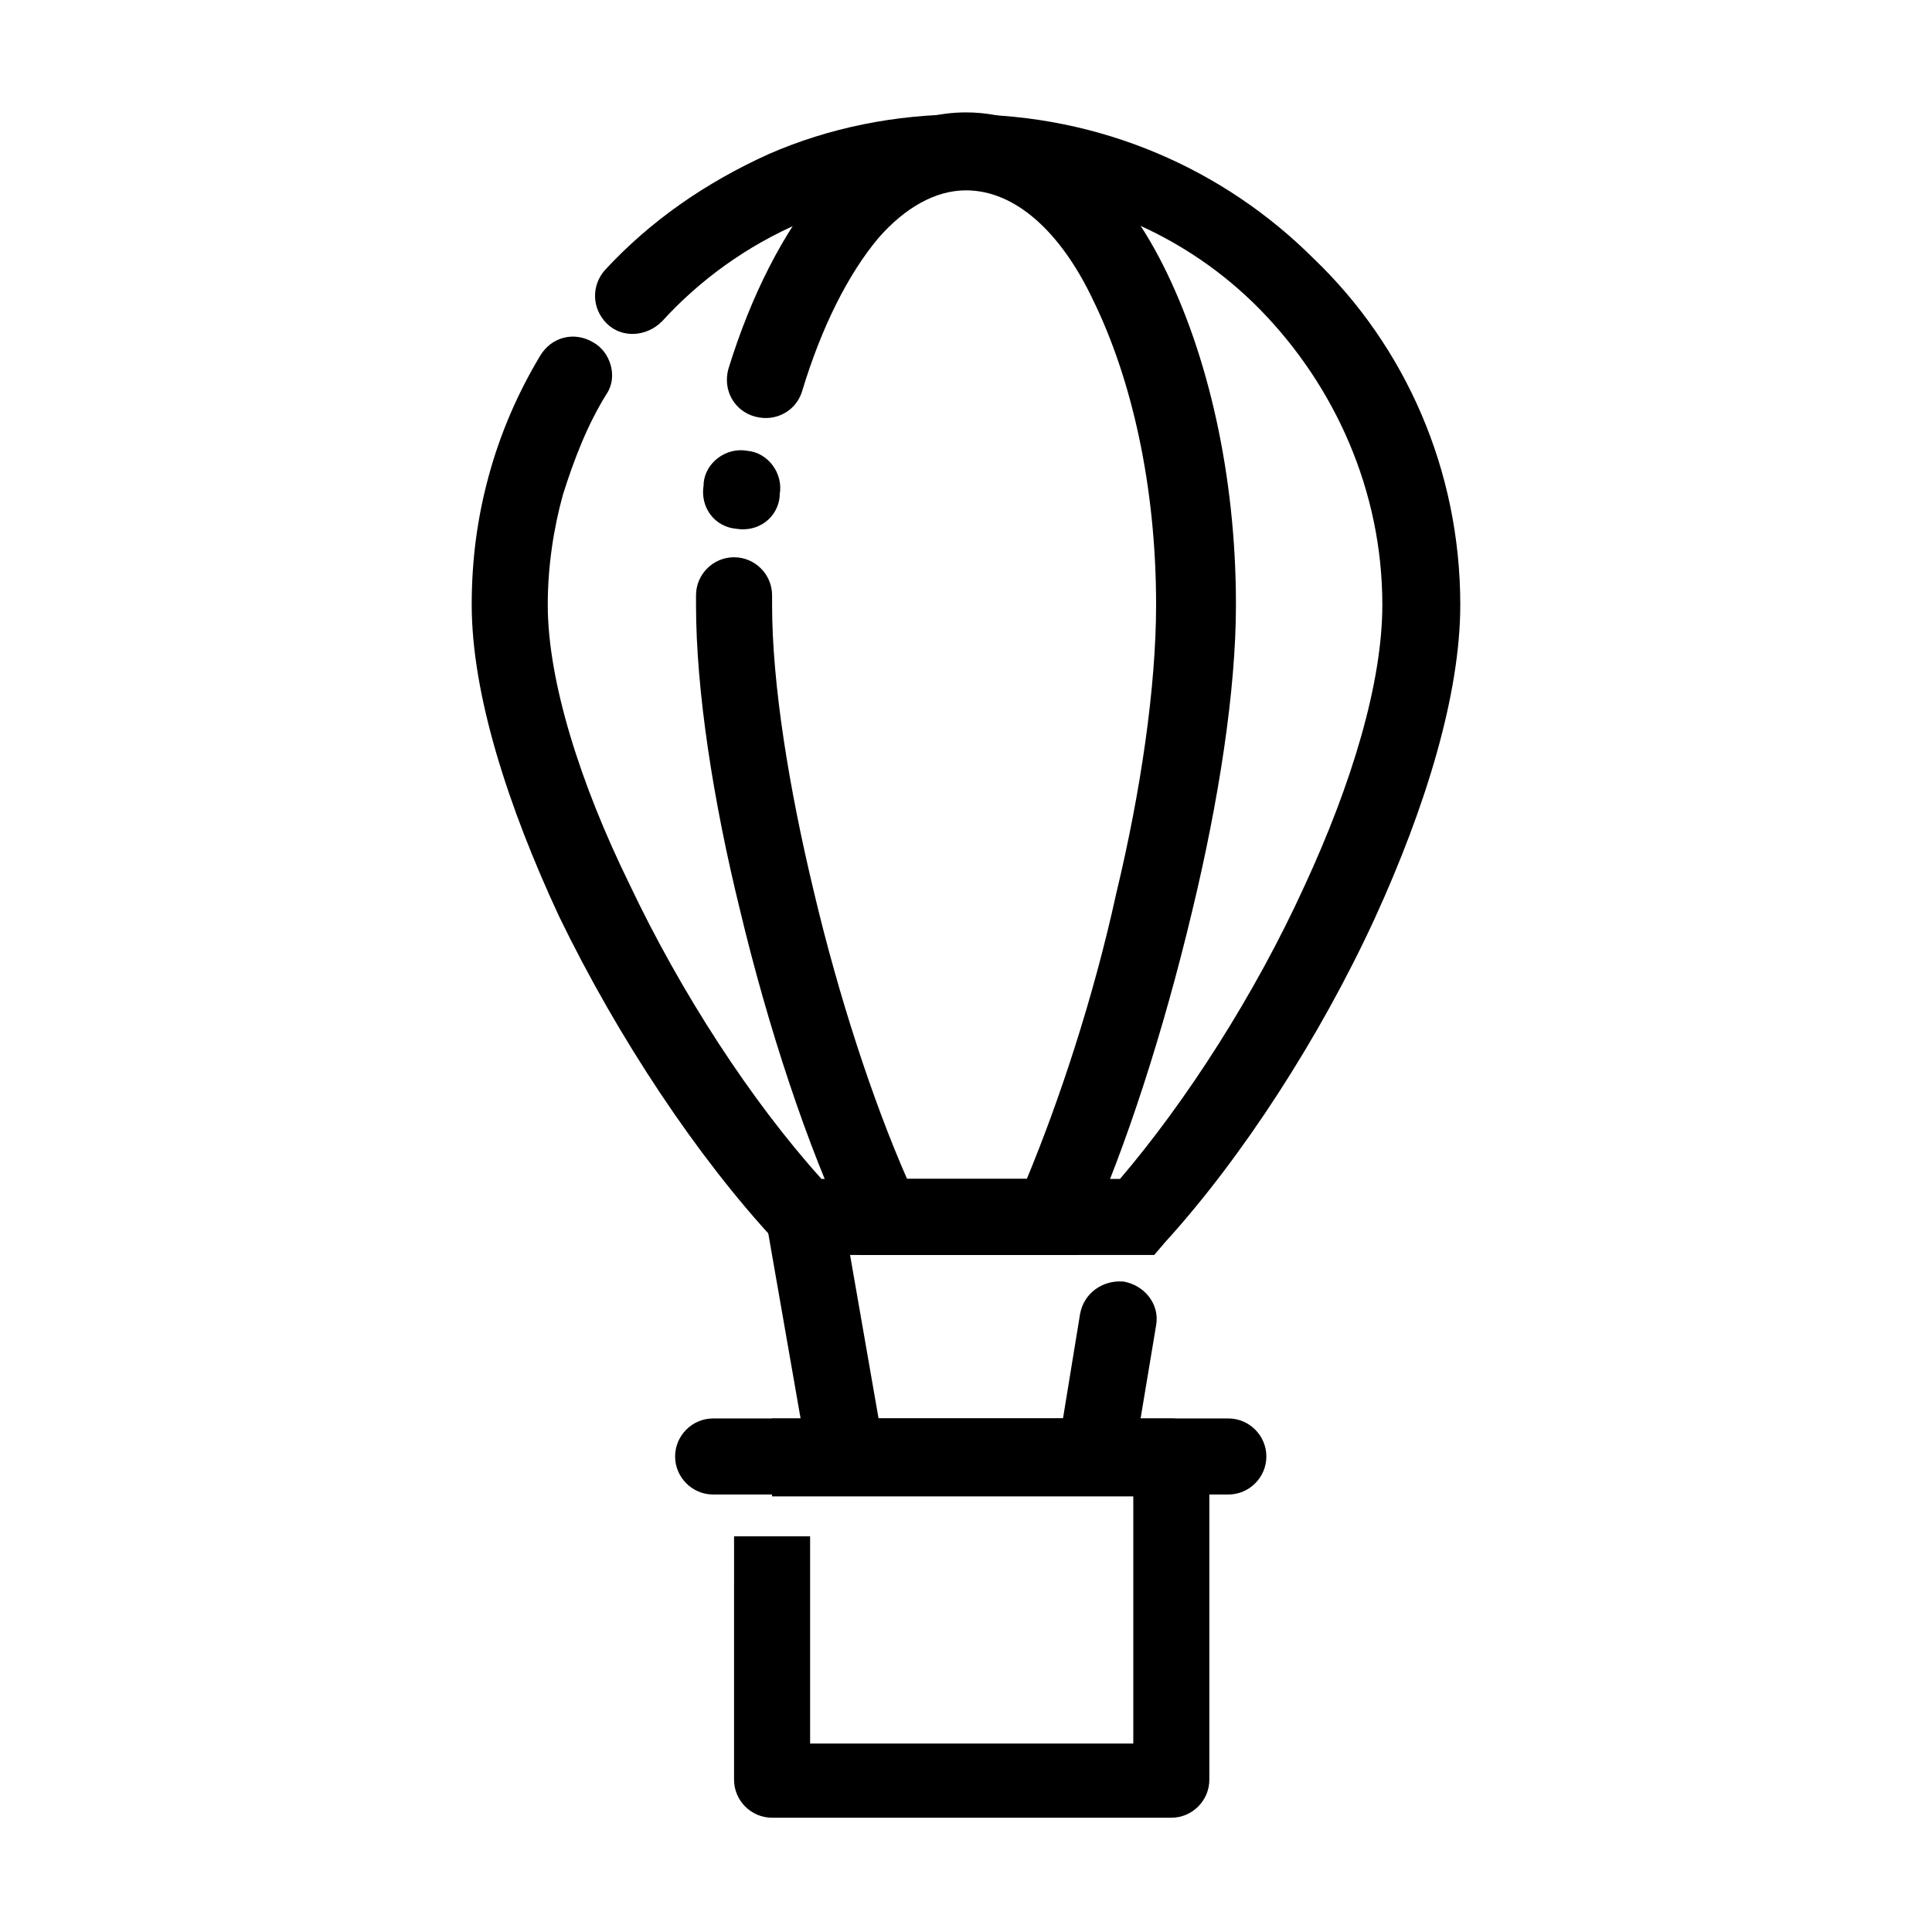
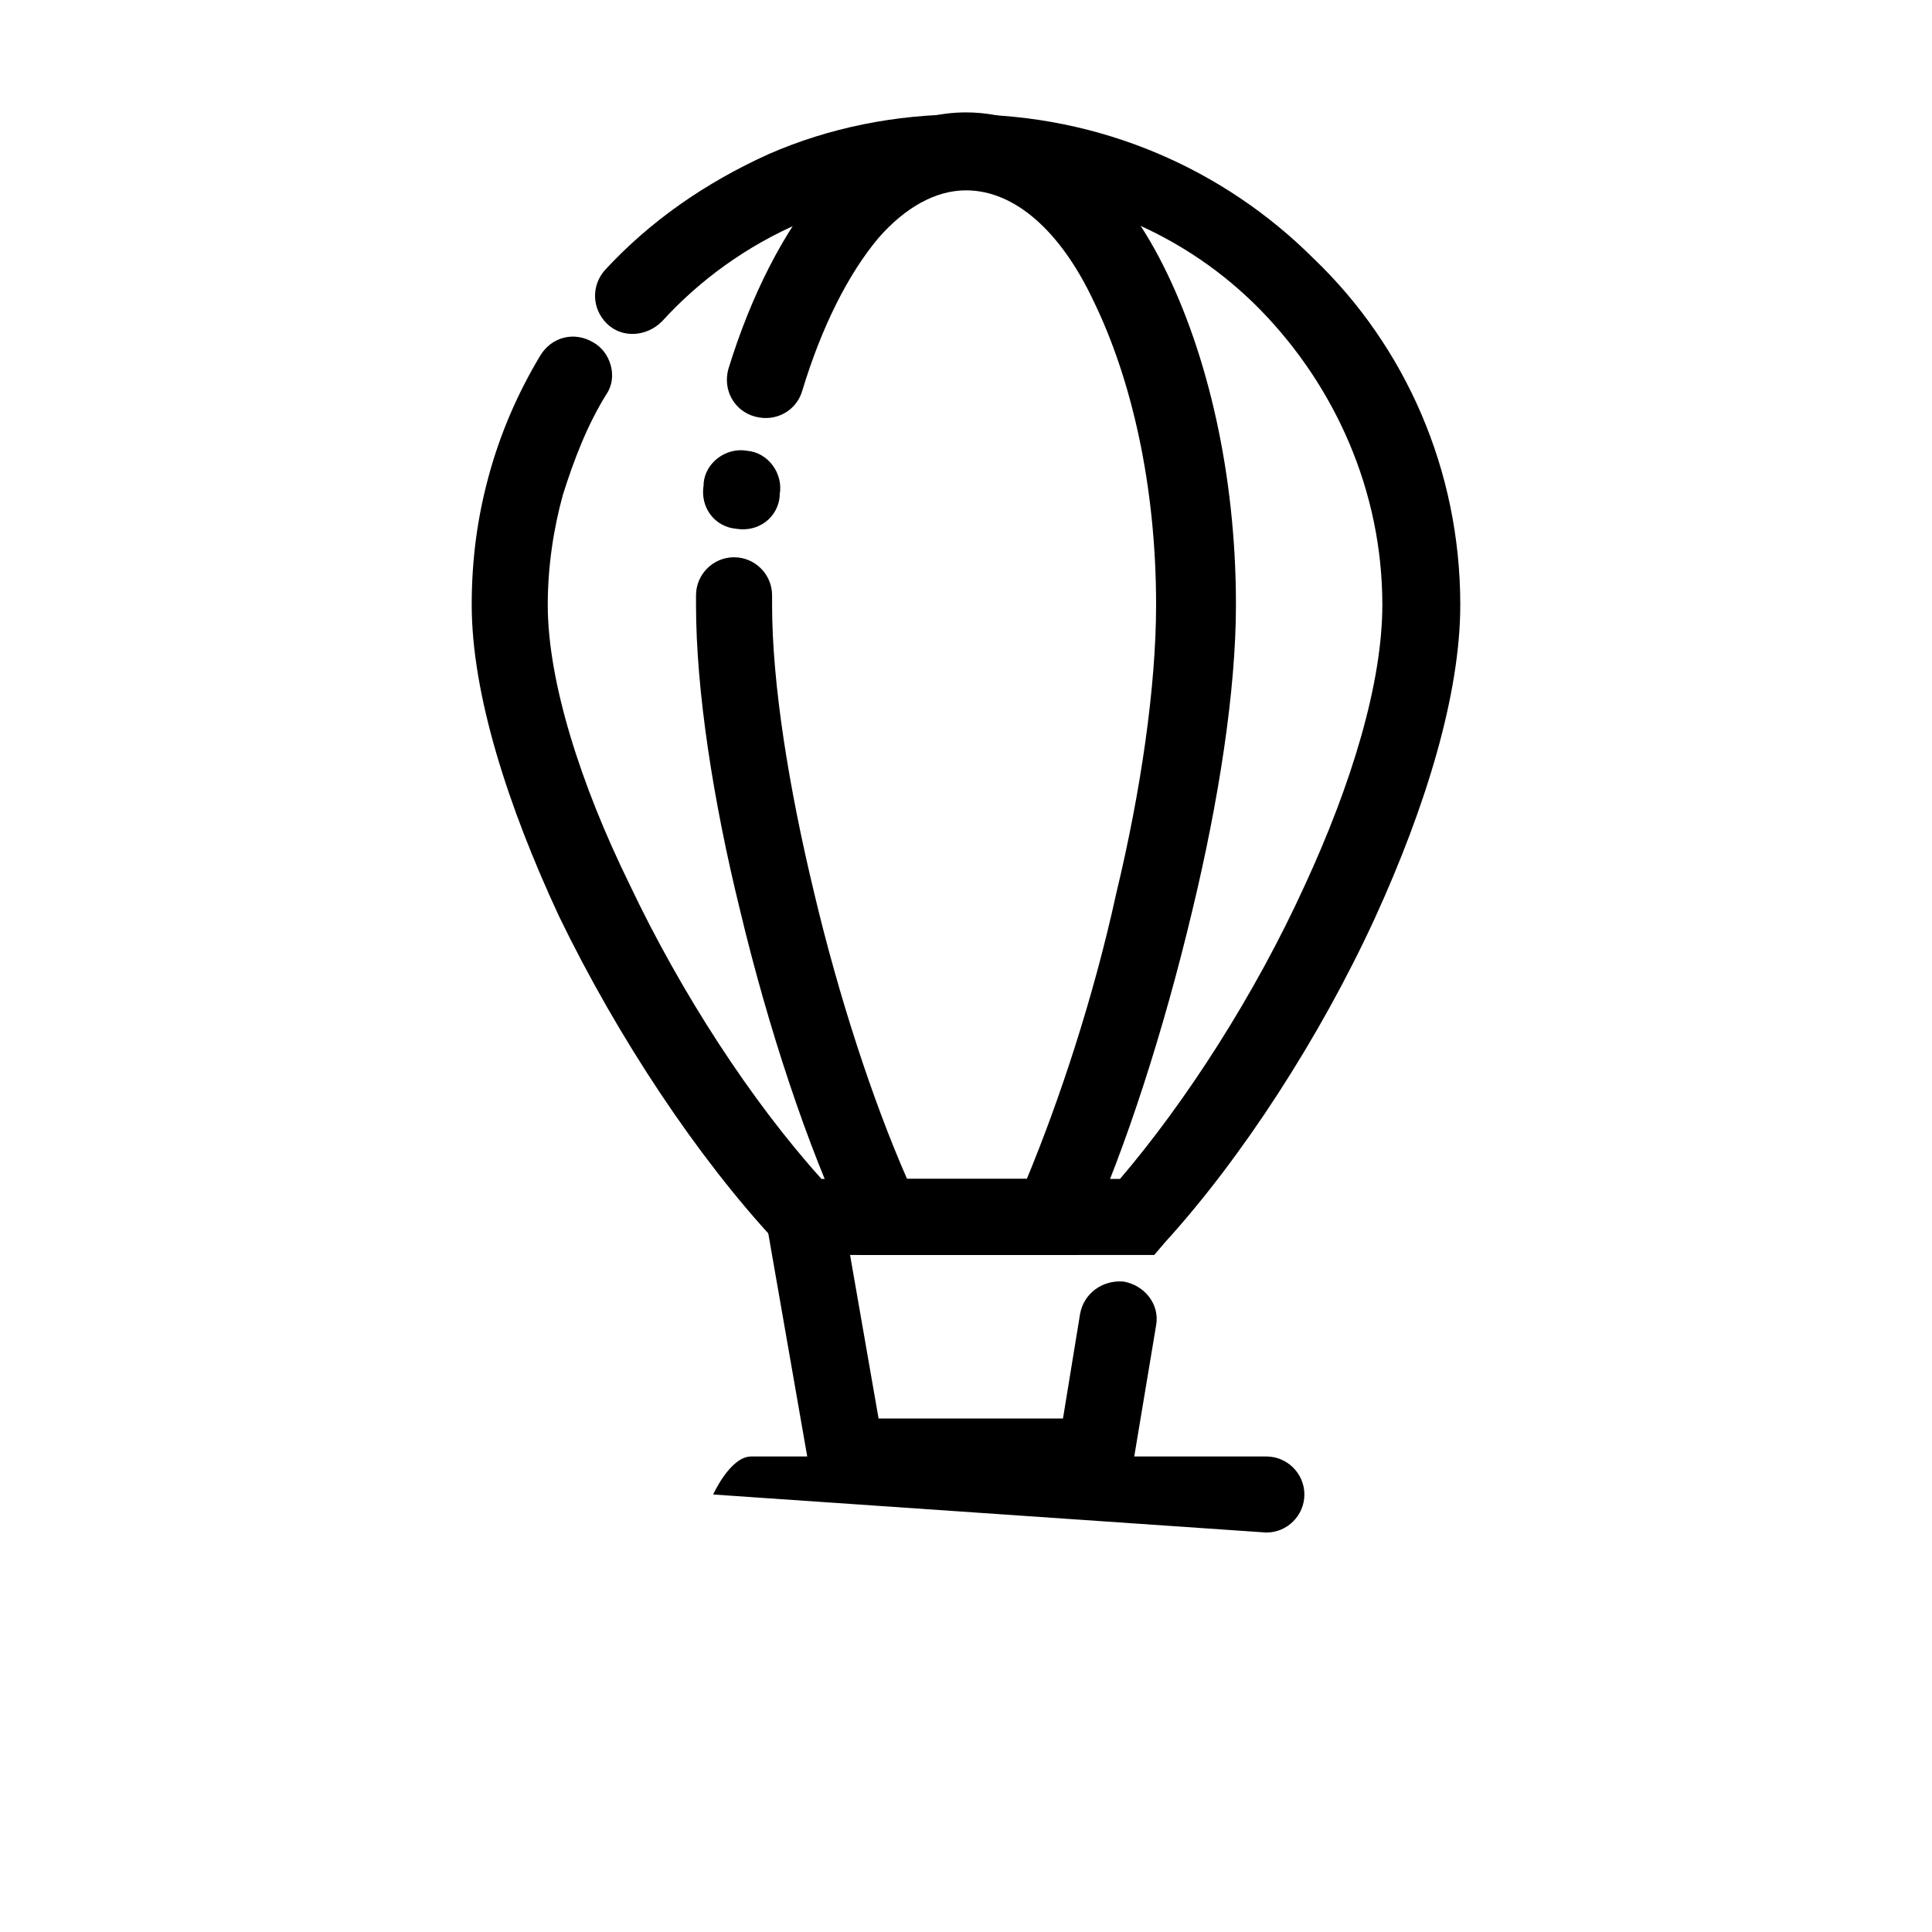
<svg xmlns="http://www.w3.org/2000/svg" fill="#000000" width="800px" height="800px" version="1.1" viewBox="144 144 512 512">
  <g>
    <path d="m319.39 229.21c-4.031 4.031-10.578 4.535-14.609 0.504s-4.031-10.078-0.504-14.105c12.09-13.098 26.703-23.176 43.328-30.73 16.121-7.055 33.754-10.578 51.891-10.578 36.273 0 69.023 14.609 92.699 38.289 24.184 23.172 38.793 55.918 38.793 91.688 0 23.68-9.07 53.402-22.672 83.129-14.609 31.738-35.266 63.48-55.418 85.648l-3.023 3.527h-97.234l-3.023-3.527c-20.656-22.168-41.816-53.906-57.434-86.152-13.602-29.219-23.176-58.945-23.176-82.625 0-12.09 1.512-23.176 4.535-34.258 3.023-11.082 7.559-21.664 13.602-31.738 3.023-5.039 9.07-6.551 14.105-3.527 4.535 2.519 6.551 9.07 3.527 13.602-5.039 8.062-8.566 17.129-11.586 26.703-2.519 9.07-4.031 19.145-4.031 29.223 0 20.152 8.566 47.359 21.664 74.059 13.602 28.719 32.242 57.434 50.883 78.09h79.098c17.633-20.656 35.77-48.871 48.871-77.586 12.594-27.207 20.656-53.906 20.656-74.562 0-30.23-12.594-57.938-32.242-78.09-19.648-20.152-47.359-32.242-78.09-32.242-15.617 0-30.73 3.527-43.832 9.07-14.109 6.039-26.703 15.109-36.777 26.191z" />
    <path d="m430.23 492.2c1.008-5.543 6.047-9.07 11.586-8.566 5.543 1.008 9.574 6.047 8.566 11.586l-6.047 36.273-1.512 8.566h-8.566l-65.996 0.004h-8.562l-1.512-8.566-11.082-63.48c-1.008-5.543 2.519-10.578 8.566-11.586 5.543-1.008 10.578 2.519 11.586 8.566l9.574 54.914h48.871z" />
    <path d="m356.67 247.34c-1.512 5.543-7.055 8.566-12.594 7.055-5.543-1.512-8.566-7.055-7.055-12.594 6.047-19.648 14.609-36.273 24.688-48.367 11.082-12.594 24.184-19.648 38.289-19.648 21.16 0 39.801 15.617 52.395 40.809 11.586 23.176 19.145 54.914 19.145 89.68 0 22.672-4.535 51.891-11.586 81.113-7.559 31.738-17.633 62.977-27.711 85.145l-2.519 6.047h-57.941l-3.023-6.047c-10.578-22.168-21.16-53.906-28.719-85.648-7.055-28.719-11.586-57.938-11.586-80.609v-2.519c0-5.543 4.535-10.078 10.078-10.078s10.078 4.535 10.078 10.078v2.516c0 21.16 4.535 48.871 11.082 76.074 6.551 27.711 15.617 55.418 24.688 76.074h31.738c8.566-20.656 17.633-47.863 23.68-75.57 6.551-27.207 10.578-54.914 10.578-76.578 0-31.738-6.551-59.953-16.625-80.609-8.562-18.137-20.652-29.219-33.75-29.219-8.062 0-16.121 4.535-23.176 12.594-8.062 9.574-15.113 23.68-20.152 40.305zm-6.047 28.215c-0.504 5.543-5.543 9.574-11.586 8.566-5.543-0.504-9.574-5.543-8.566-11.586v-0.504c0.504-5.543 6.047-9.574 11.586-8.566 5.543 0.504 9.574 6.047 8.566 11.586z" />
-     <path d="m332.99 540.06c-5.543 0-10.078-4.535-10.078-10.078s4.535-10.078 10.078-10.078h136.53c5.543 0 10.078 4.535 10.078 10.078s-4.535 10.078-10.078 10.078z" />
-     <path d="m348.61 519.91h105.8c5.543 0 10.078 4.535 10.078 10.078v85.648c0 5.543-4.535 10.078-10.078 10.078h-105.8c-5.543 0-10.078-4.535-10.078-10.078l0.004-64.492h20.152v54.914h85.648v-65.496h-95.723z" />
+     <path d="m332.99 540.06s4.535-10.078 10.078-10.078h136.53c5.543 0 10.078 4.535 10.078 10.078s-4.535 10.078-10.078 10.078z" />
  </g>
</svg>